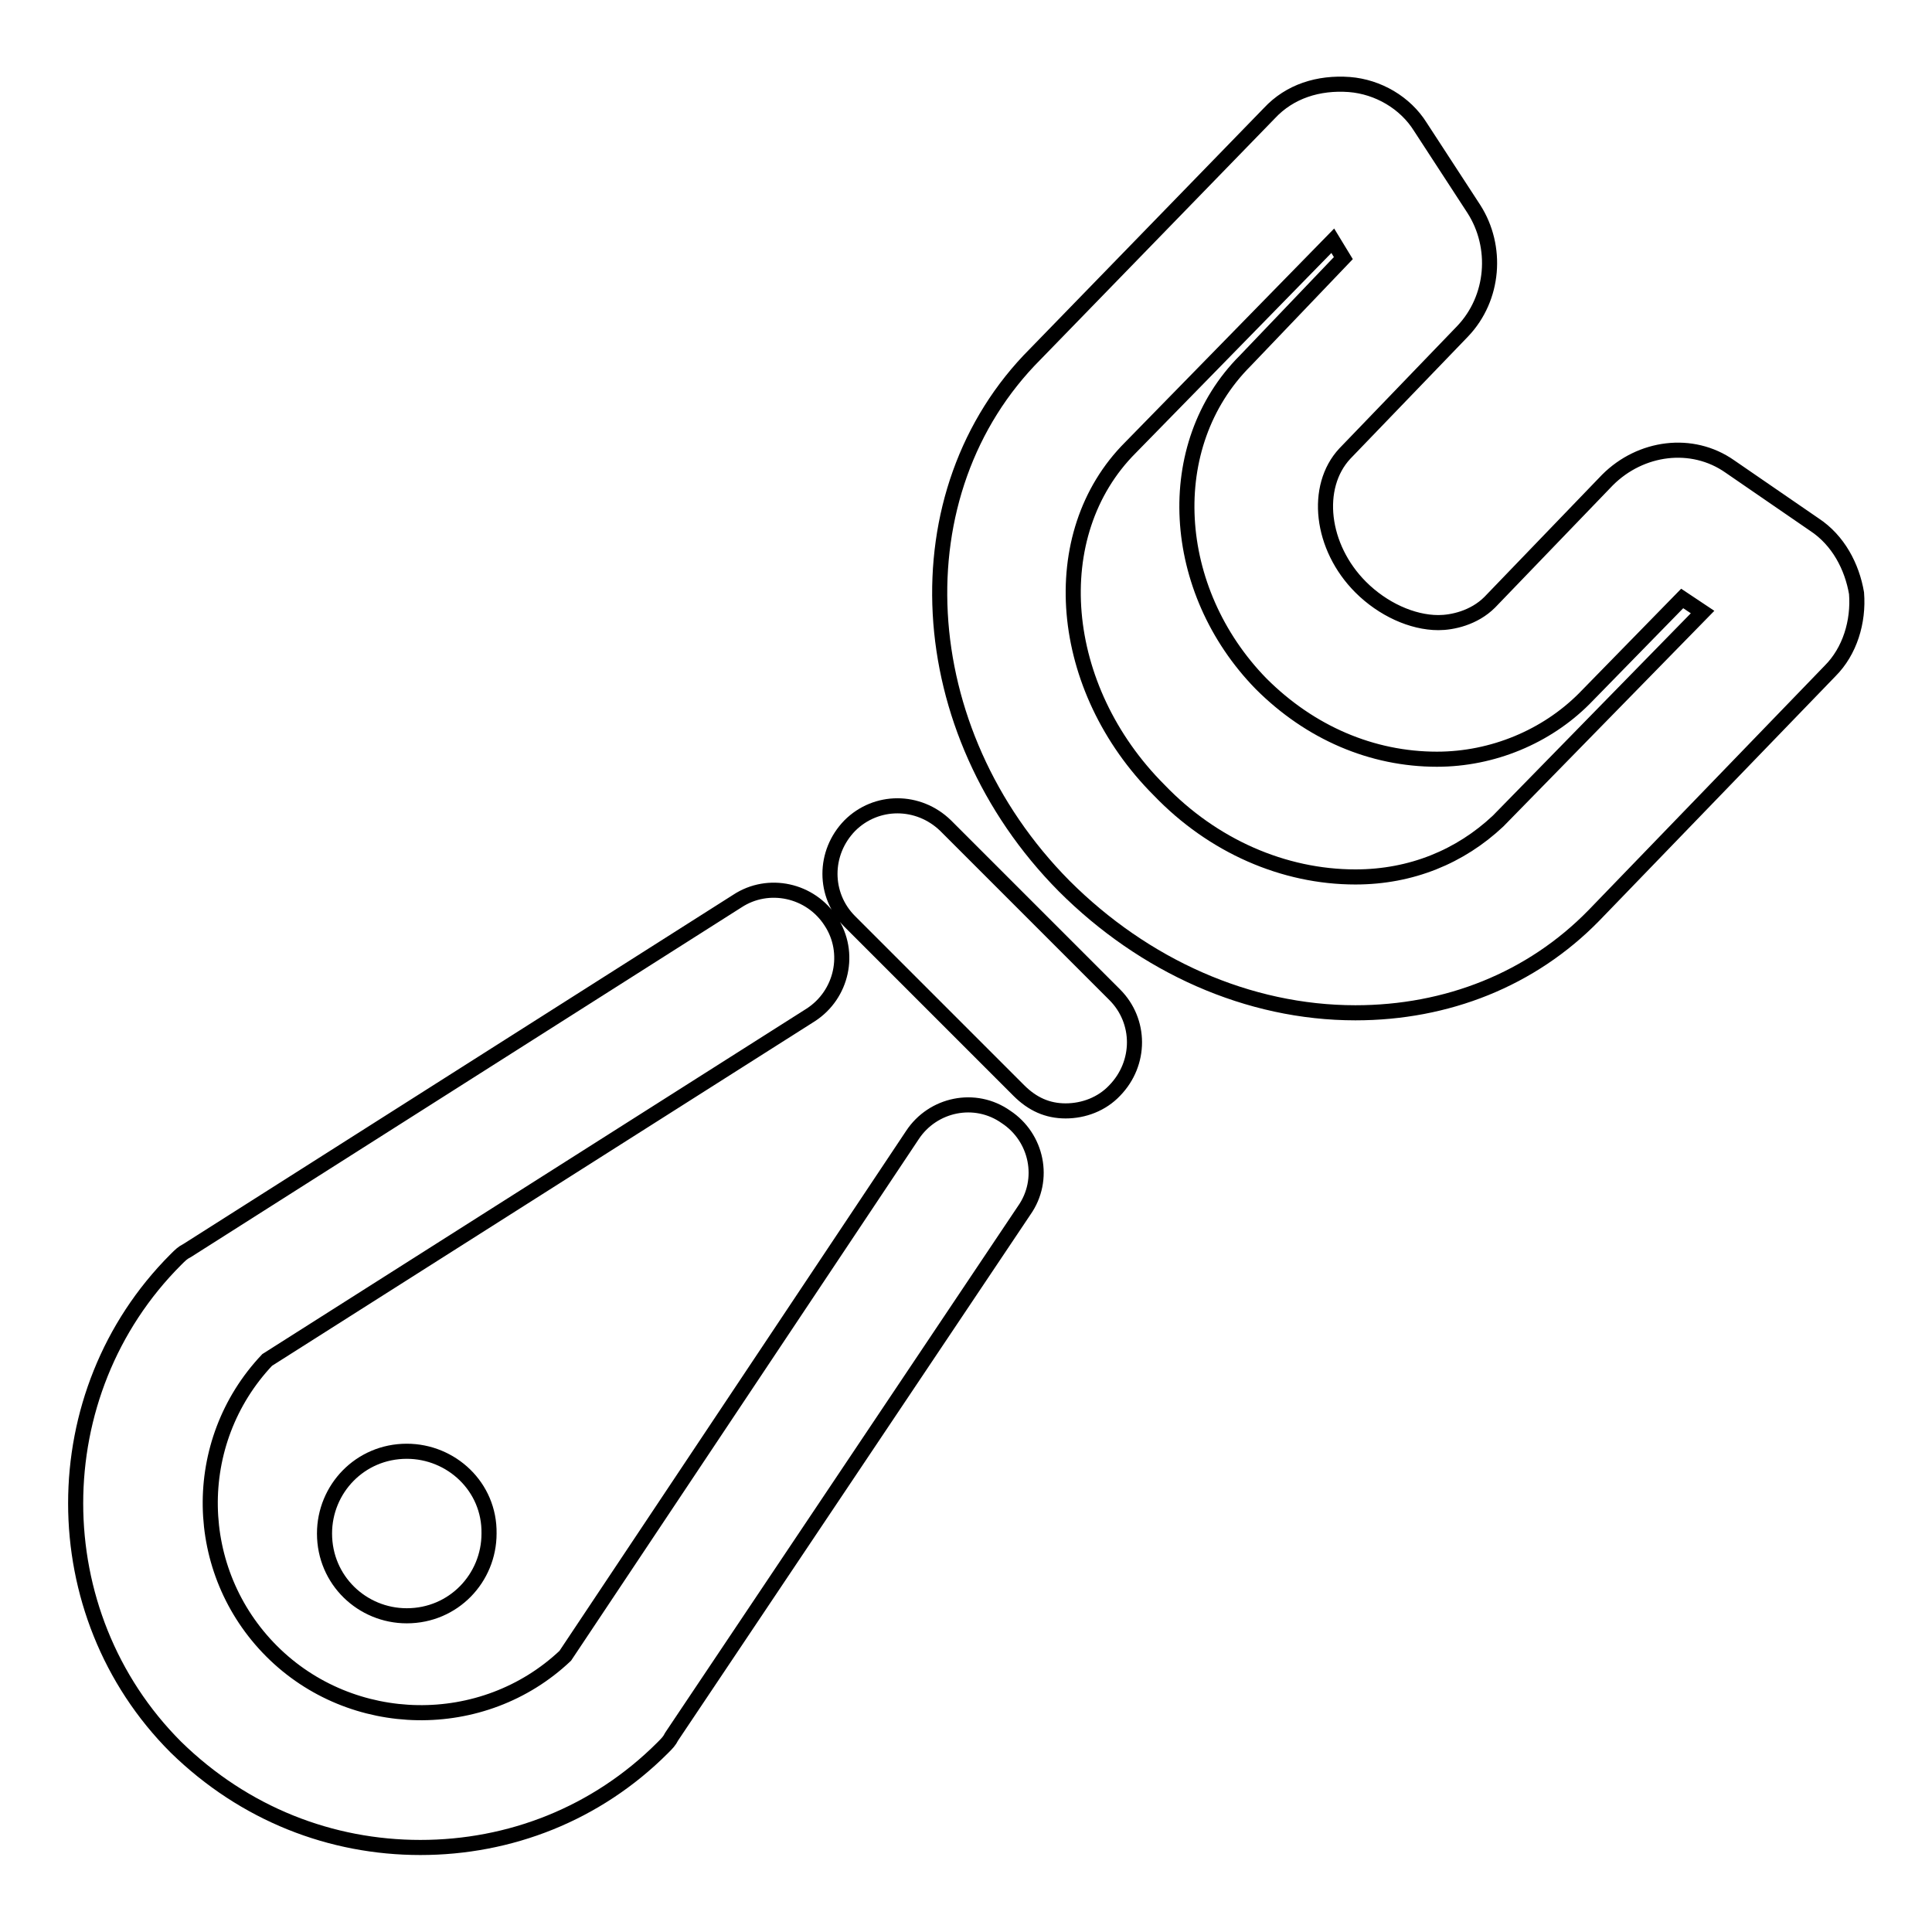
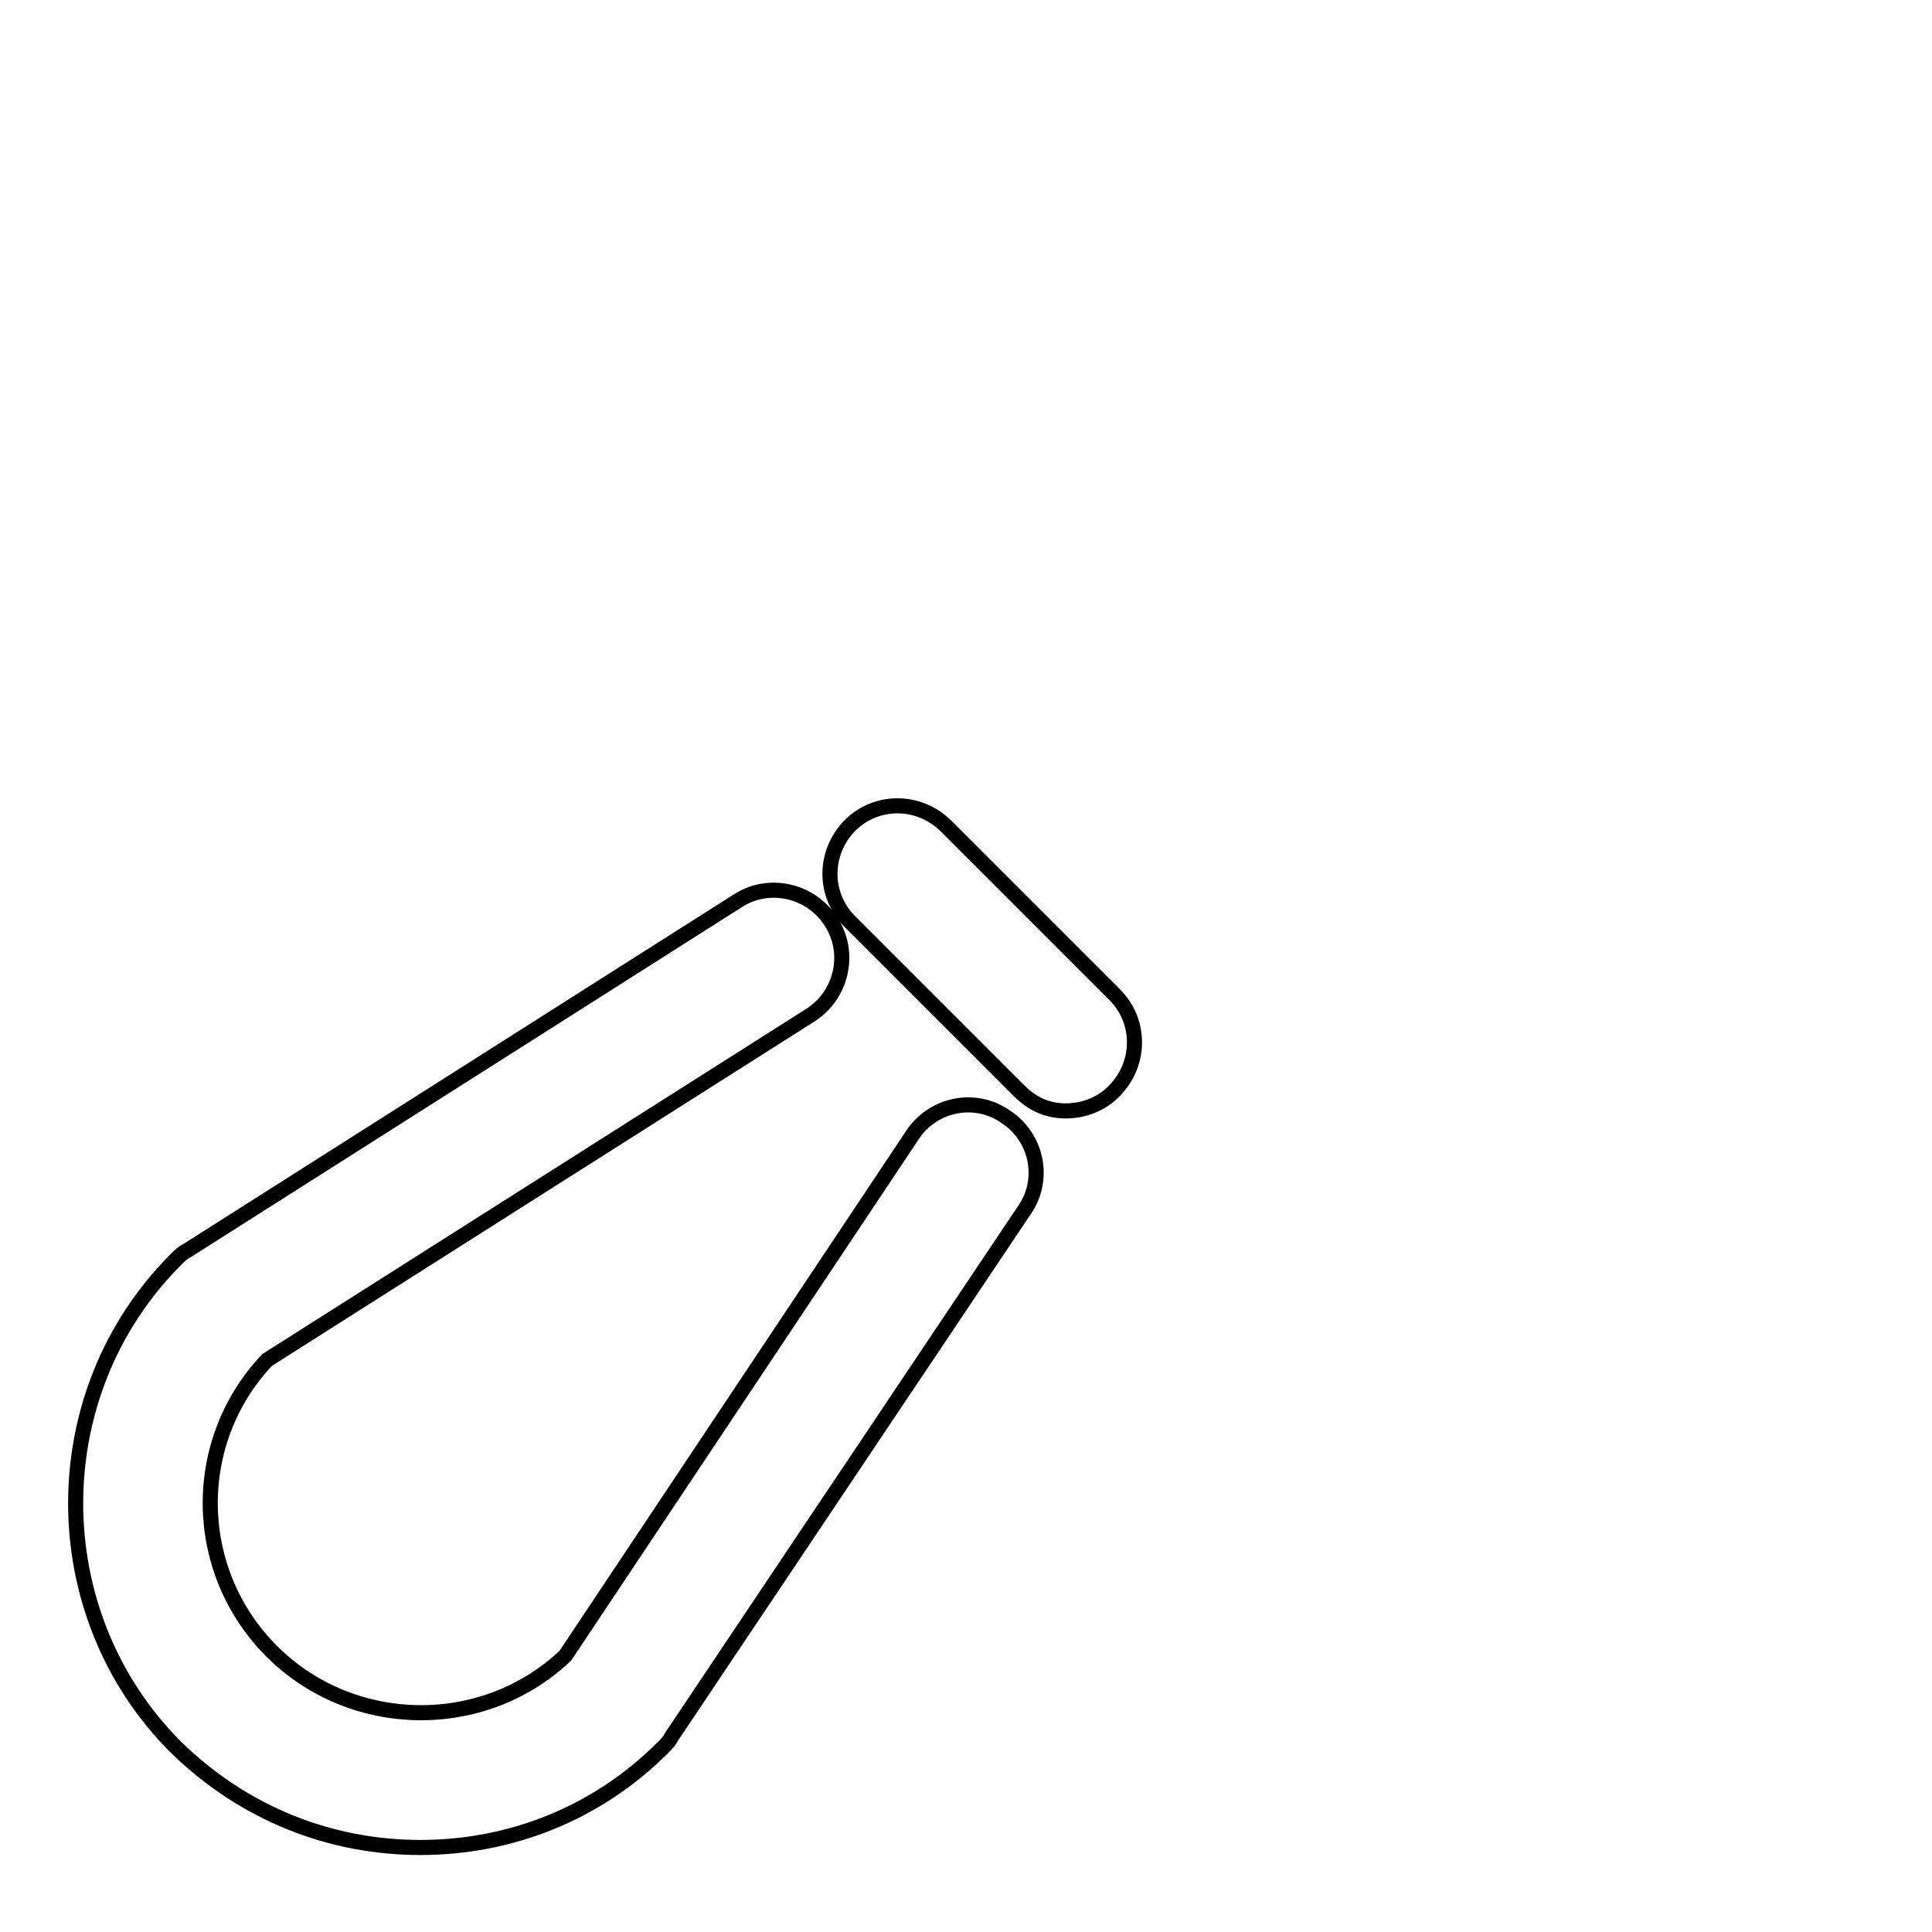
<svg xmlns="http://www.w3.org/2000/svg" version="1.1" x="0px" y="0px" viewBox="0 0 256 256" enable-background="new 0 0 256 256" xml:space="preserve">
  <g>
-     <path stroke-width="2" fill-opacity="0" stroke="#000000" d="M55.7,244.8c-11.8,0-23.3-4.4-32.4-13.3c-17.7-17.7-17.7-46.9,0-64.6c0.6-0.6,0.9-0.9,1.5-1.2l72.9-46.3 c4.1-2.7,9.7-1.5,12.4,2.7c2.7,4.1,1.5,9.7-2.7,12.4l-72,45.7c-10.3,10.9-10,28,0.6,38.6c10.6,10.6,28,10.9,38.9,0.6l46-69 c2.7-4.1,8.3-5.3,12.4-2.4c4.1,2.7,5.3,8.3,2.4,12.4L89,230.1c-0.3,0.6-0.6,0.9-1.2,1.5C79,240.4,67.5,244.8,55.7,244.8z  M141.2,147.2c-2.4,0-4.4-0.9-6.2-2.7l-22.4-22.4c-3.5-3.5-3.5-9.1,0-12.7c3.5-3.5,9.1-3.5,12.7,0l22.4,22.4 c3.5,3.5,3.5,9.1,0,12.7C146,146.3,143.6,147.2,141.2,147.2L141.2,147.2z" />
-     <path stroke-width="2" fill-opacity="0" stroke="#000000" d="M53.9,192.3c-6.2,0-10.9,5-10.9,10.9c0,6.2,5,10.9,10.9,10.9c6.2,0,10.9-5,10.9-10.9 C64.9,197,59.8,192.3,53.9,192.3z M179.6,134.2c-14.2,0-28-6.2-38.6-16.8c-20.4-20.6-22.1-52.2-3.8-70.5l31-31.9 c2.7-2.9,6.5-4.1,10.6-3.8c3.8,0.3,7.4,2.4,9.4,5.6l7.1,10.9c3.2,5,2.7,11.8-1.5,16.2l-15.6,16.2c-4.1,4.4-3.2,12.4,2.1,17.7 c2.9,2.9,6.8,4.7,10.3,4.7c1.8,0,4.7-0.6,6.8-2.7l15.6-16.2c4.4-4.4,11.2-5.3,16.2-1.8l11.2,7.7c3.2,2.1,5,5.6,5.6,9.1 c0.3,3.8-0.9,7.7-3.5,10.3l-31.3,32.4C202.9,129.8,191.7,134.2,179.6,134.2z M176.6,31.9l-26.8,27.4c-11.5,11.5-9.7,31.9,3.8,45.4 c7.1,7.4,16.5,11.5,26,11.5c7.4,0,13.9-2.7,18.9-7.4l27.1-27.7l-2.7-1.8l-13,13.3c-5,5-12.1,8-19.5,8c-8.6,0-16.8-3.5-23.3-10 c-12.1-12.4-13.3-31.6-2.1-42.8l13-13.6L176.6,31.9L176.6,31.9z" />
+     <path stroke-width="2" fill-opacity="0" stroke="#000000" d="M55.7,244.8c-11.8,0-23.3-4.4-32.4-13.3c-17.7-17.7-17.7-46.9,0-64.6c0.6-0.6,0.9-0.9,1.5-1.2l72.9-46.3 c4.1-2.7,9.7-1.5,12.4,2.7c2.7,4.1,1.5,9.7-2.7,12.4l-72,45.7c-10.3,10.9-10,28,0.6,38.6c10.6,10.6,28,10.9,38.9,0.6l46-69 c2.7-4.1,8.3-5.3,12.4-2.4c4.1,2.7,5.3,8.3,2.4,12.4L89,230.1c-0.3,0.6-0.6,0.9-1.2,1.5C79,240.4,67.5,244.8,55.7,244.8z  M141.2,147.2c-2.4,0-4.4-0.9-6.2-2.7l-22.4-22.4c-3.5-3.5-3.5-9.1,0-12.7c3.5-3.5,9.1-3.5,12.7,0l22.4,22.4 c3.5,3.5,3.5,9.1,0,12.7C146,146.3,143.6,147.2,141.2,147.2z" />
  </g>
</svg>